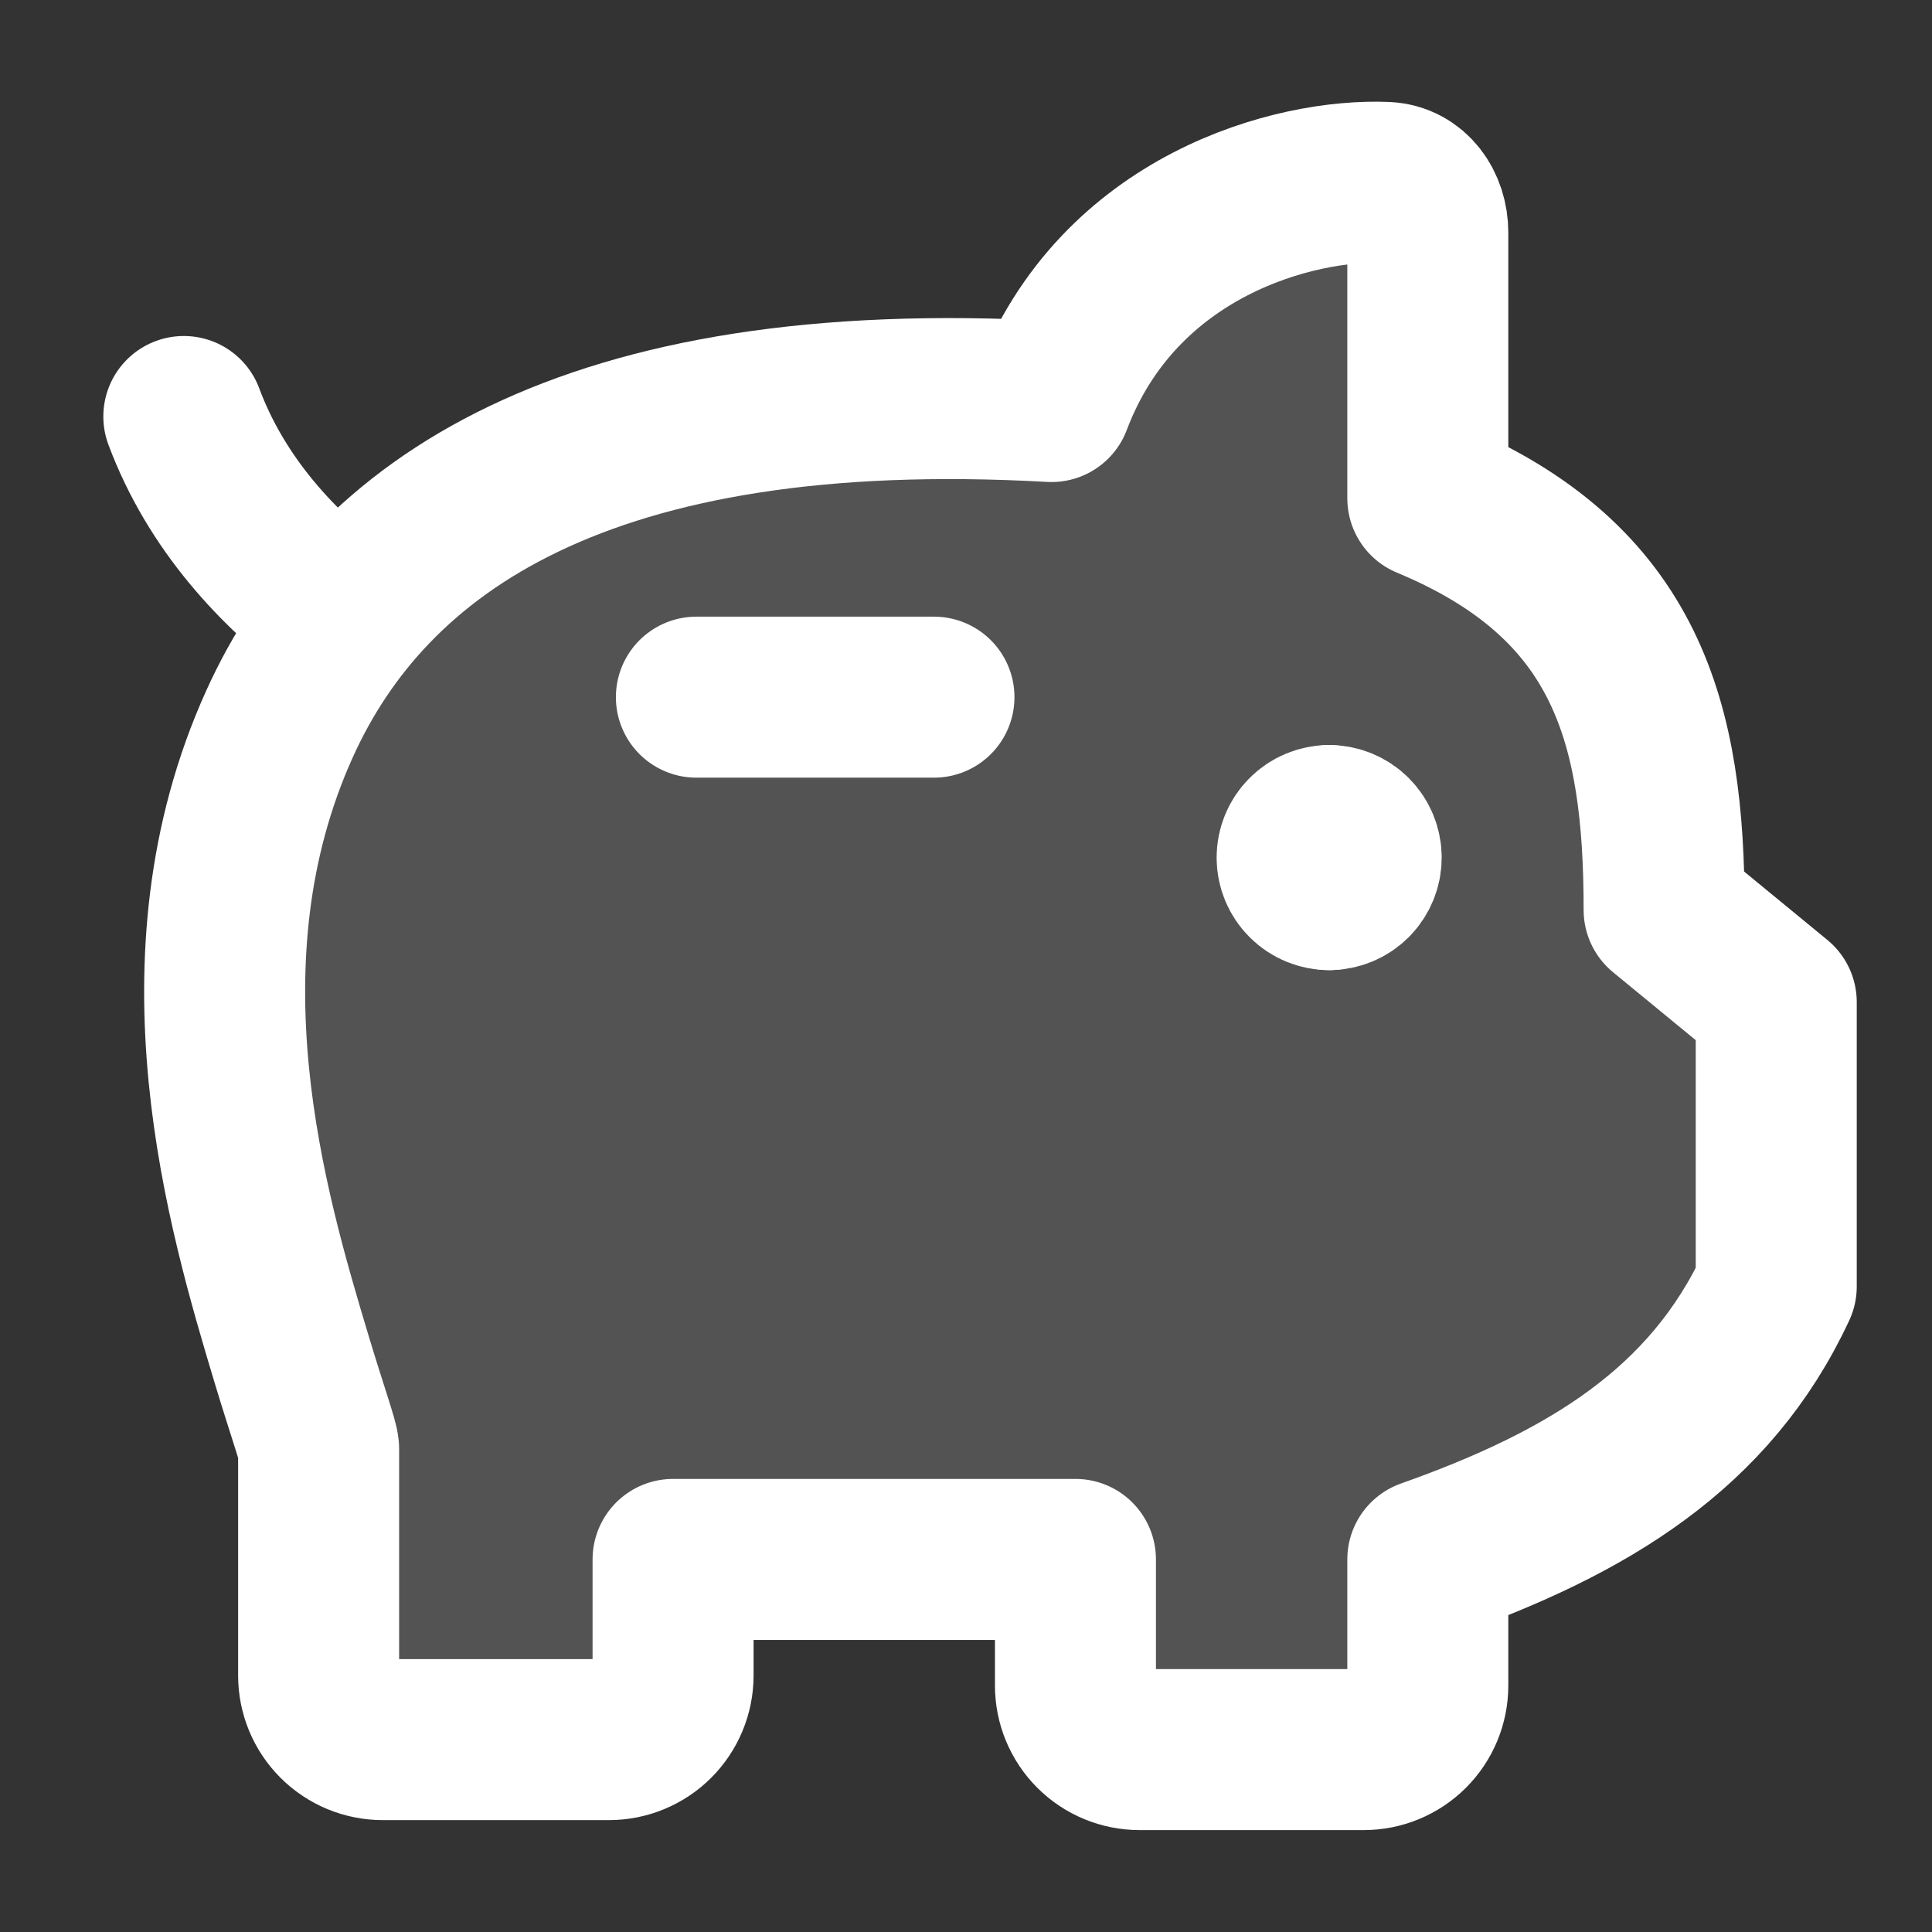
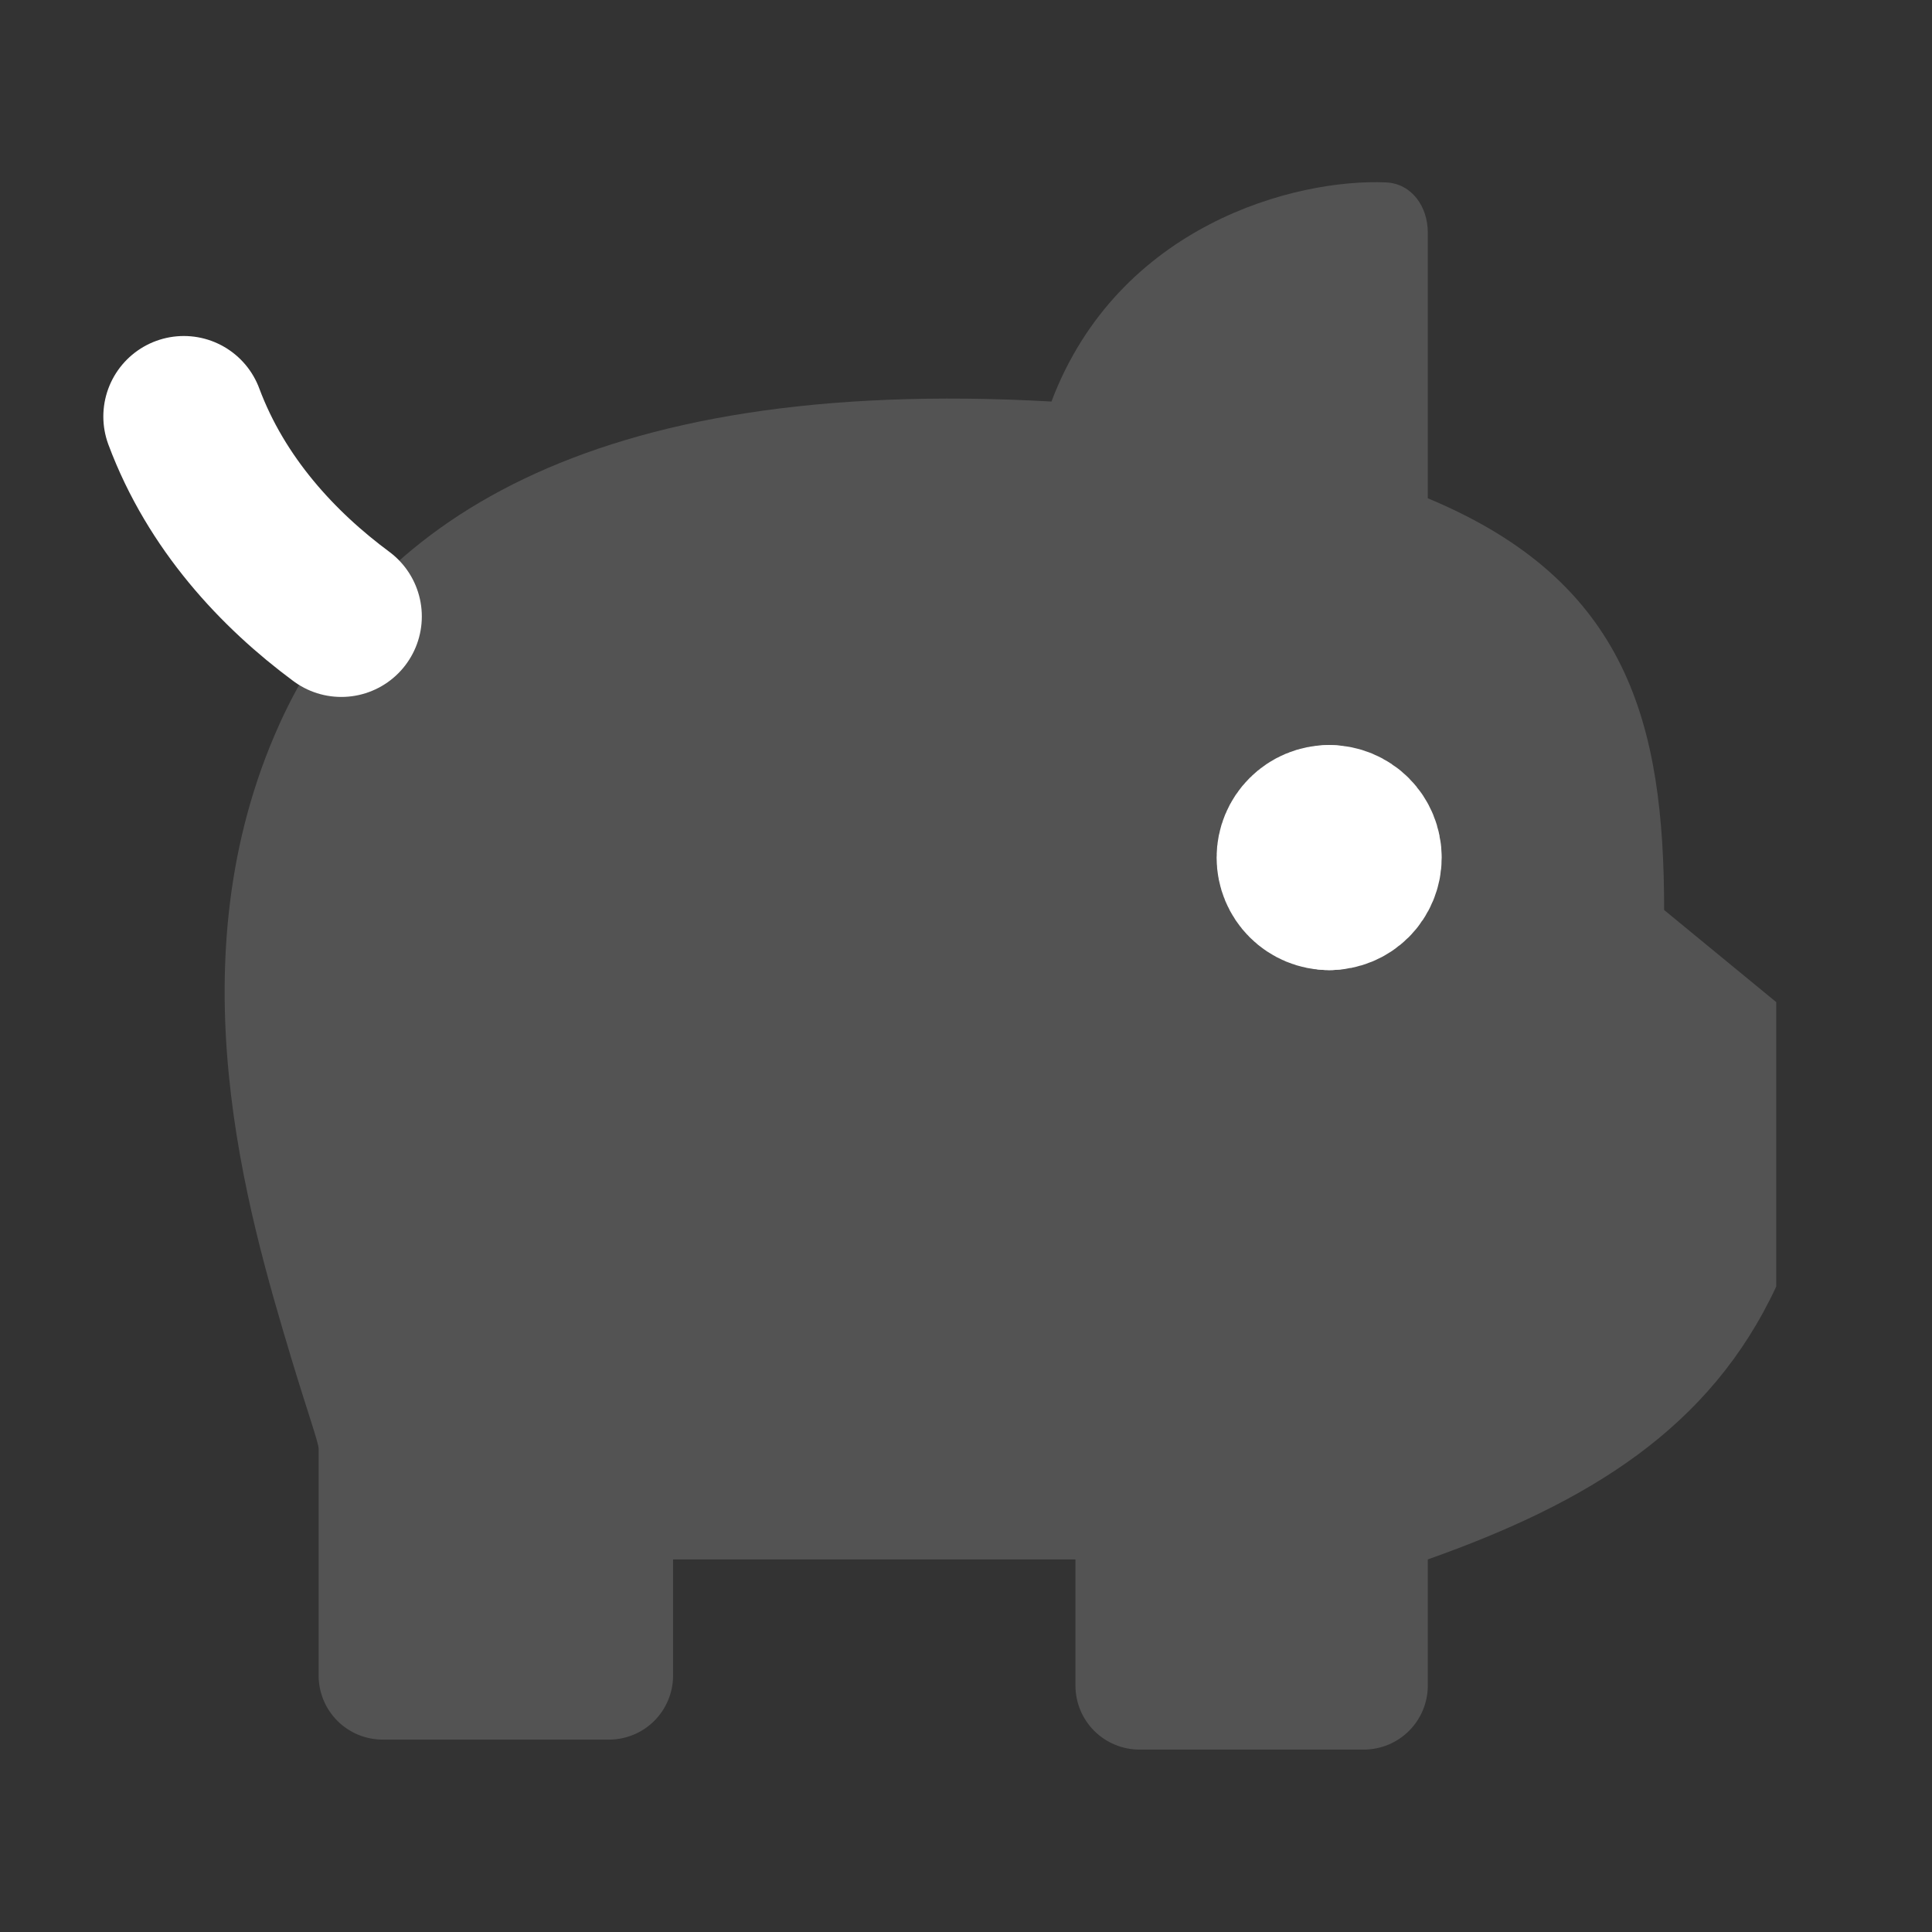
<svg xmlns="http://www.w3.org/2000/svg" width="60" height="60" viewBox="0 0 60 60" fill="none">
  <rect x="0" y="0" width="60" height="60" fill="#333333" stroke="none" />
  <path d="M44.342 7.225V15.475C50.562 18.061 51.681 22.486 51.681 28.261L55.163 31.122V39.953C53.109 44.37 49.317 46.666 44.342 48.429V52.345C44.342 52.873 44.133 53.379 43.76 53.752C43.386 54.126 42.88 54.335 42.353 54.335H35.388C34.861 54.335 34.355 54.126 33.981 53.752C33.608 53.379 33.399 52.873 33.399 52.345V48.429H20.903V52.035C20.903 52.563 20.693 53.069 20.32 53.442C19.947 53.815 19.441 54.025 18.913 54.025H11.885C11.357 54.025 10.851 53.815 10.478 53.442C10.105 53.069 9.895 52.563 9.895 52.035V44.991C9.895 44.804 9.529 43.785 9.055 42.209C7.671 37.601 5.366 29.817 8.677 22.491C11.451 16.346 18.161 11.658 32.654 12.47C34.732 6.978 40.239 5.541 43.049 5.665C43.849 5.705 44.342 6.421 44.342 7.225Z" fill="white" fill-opacity="0.16" />
  <path d="M5.709 12.935C6.719 15.642 8.638 17.691 10.6 19.144" stroke="white" stroke-width="5" stroke-linecap="round" stroke-linejoin="round" />
-   <path d="M29.005 21.651H21.627" stroke="white" stroke-width="5" stroke-linecap="round" stroke-linejoin="round" />
  <path d="M41.278 27.628C41.014 27.628 40.761 27.523 40.575 27.337C40.388 27.15 40.283 26.897 40.283 26.633C40.283 26.369 40.388 26.116 40.575 25.93C40.761 25.743 41.014 25.638 41.278 25.638" stroke="white" stroke-width="5" stroke-linecap="round" stroke-linejoin="round" />
  <path d="M41.278 27.628C41.542 27.628 41.795 27.523 41.982 27.337C42.168 27.15 42.273 26.897 42.273 26.633C42.273 26.369 42.168 26.116 41.982 25.93C41.795 25.743 41.542 25.638 41.278 25.638" stroke="white" stroke-width="5" stroke-linecap="round" stroke-linejoin="round" />
-   <path d="M44.342 7.225V15.475C50.562 18.061 51.681 22.486 51.681 28.261L55.163 31.122V39.953C53.109 44.37 49.317 46.666 44.342 48.429V52.345C44.342 52.873 44.133 53.379 43.76 53.752C43.386 54.126 42.88 54.335 42.353 54.335H35.388C34.861 54.335 34.355 54.126 33.981 53.752C33.608 53.379 33.399 52.873 33.399 52.345V48.429H20.903V52.035C20.903 52.563 20.693 53.069 20.32 53.442C19.947 53.815 19.441 54.025 18.913 54.025H11.885C11.357 54.025 10.851 53.815 10.478 53.442C10.105 53.069 9.895 52.563 9.895 52.035V44.991C9.895 44.804 9.529 43.785 9.055 42.209C7.671 37.601 5.366 29.817 8.677 22.491C11.451 16.346 18.161 11.658 32.654 12.47C34.732 6.978 40.239 5.541 43.049 5.665C43.849 5.705 44.342 6.421 44.342 7.225Z" stroke="white" stroke-width="5" stroke-linecap="round" stroke-linejoin="round" />
</svg>